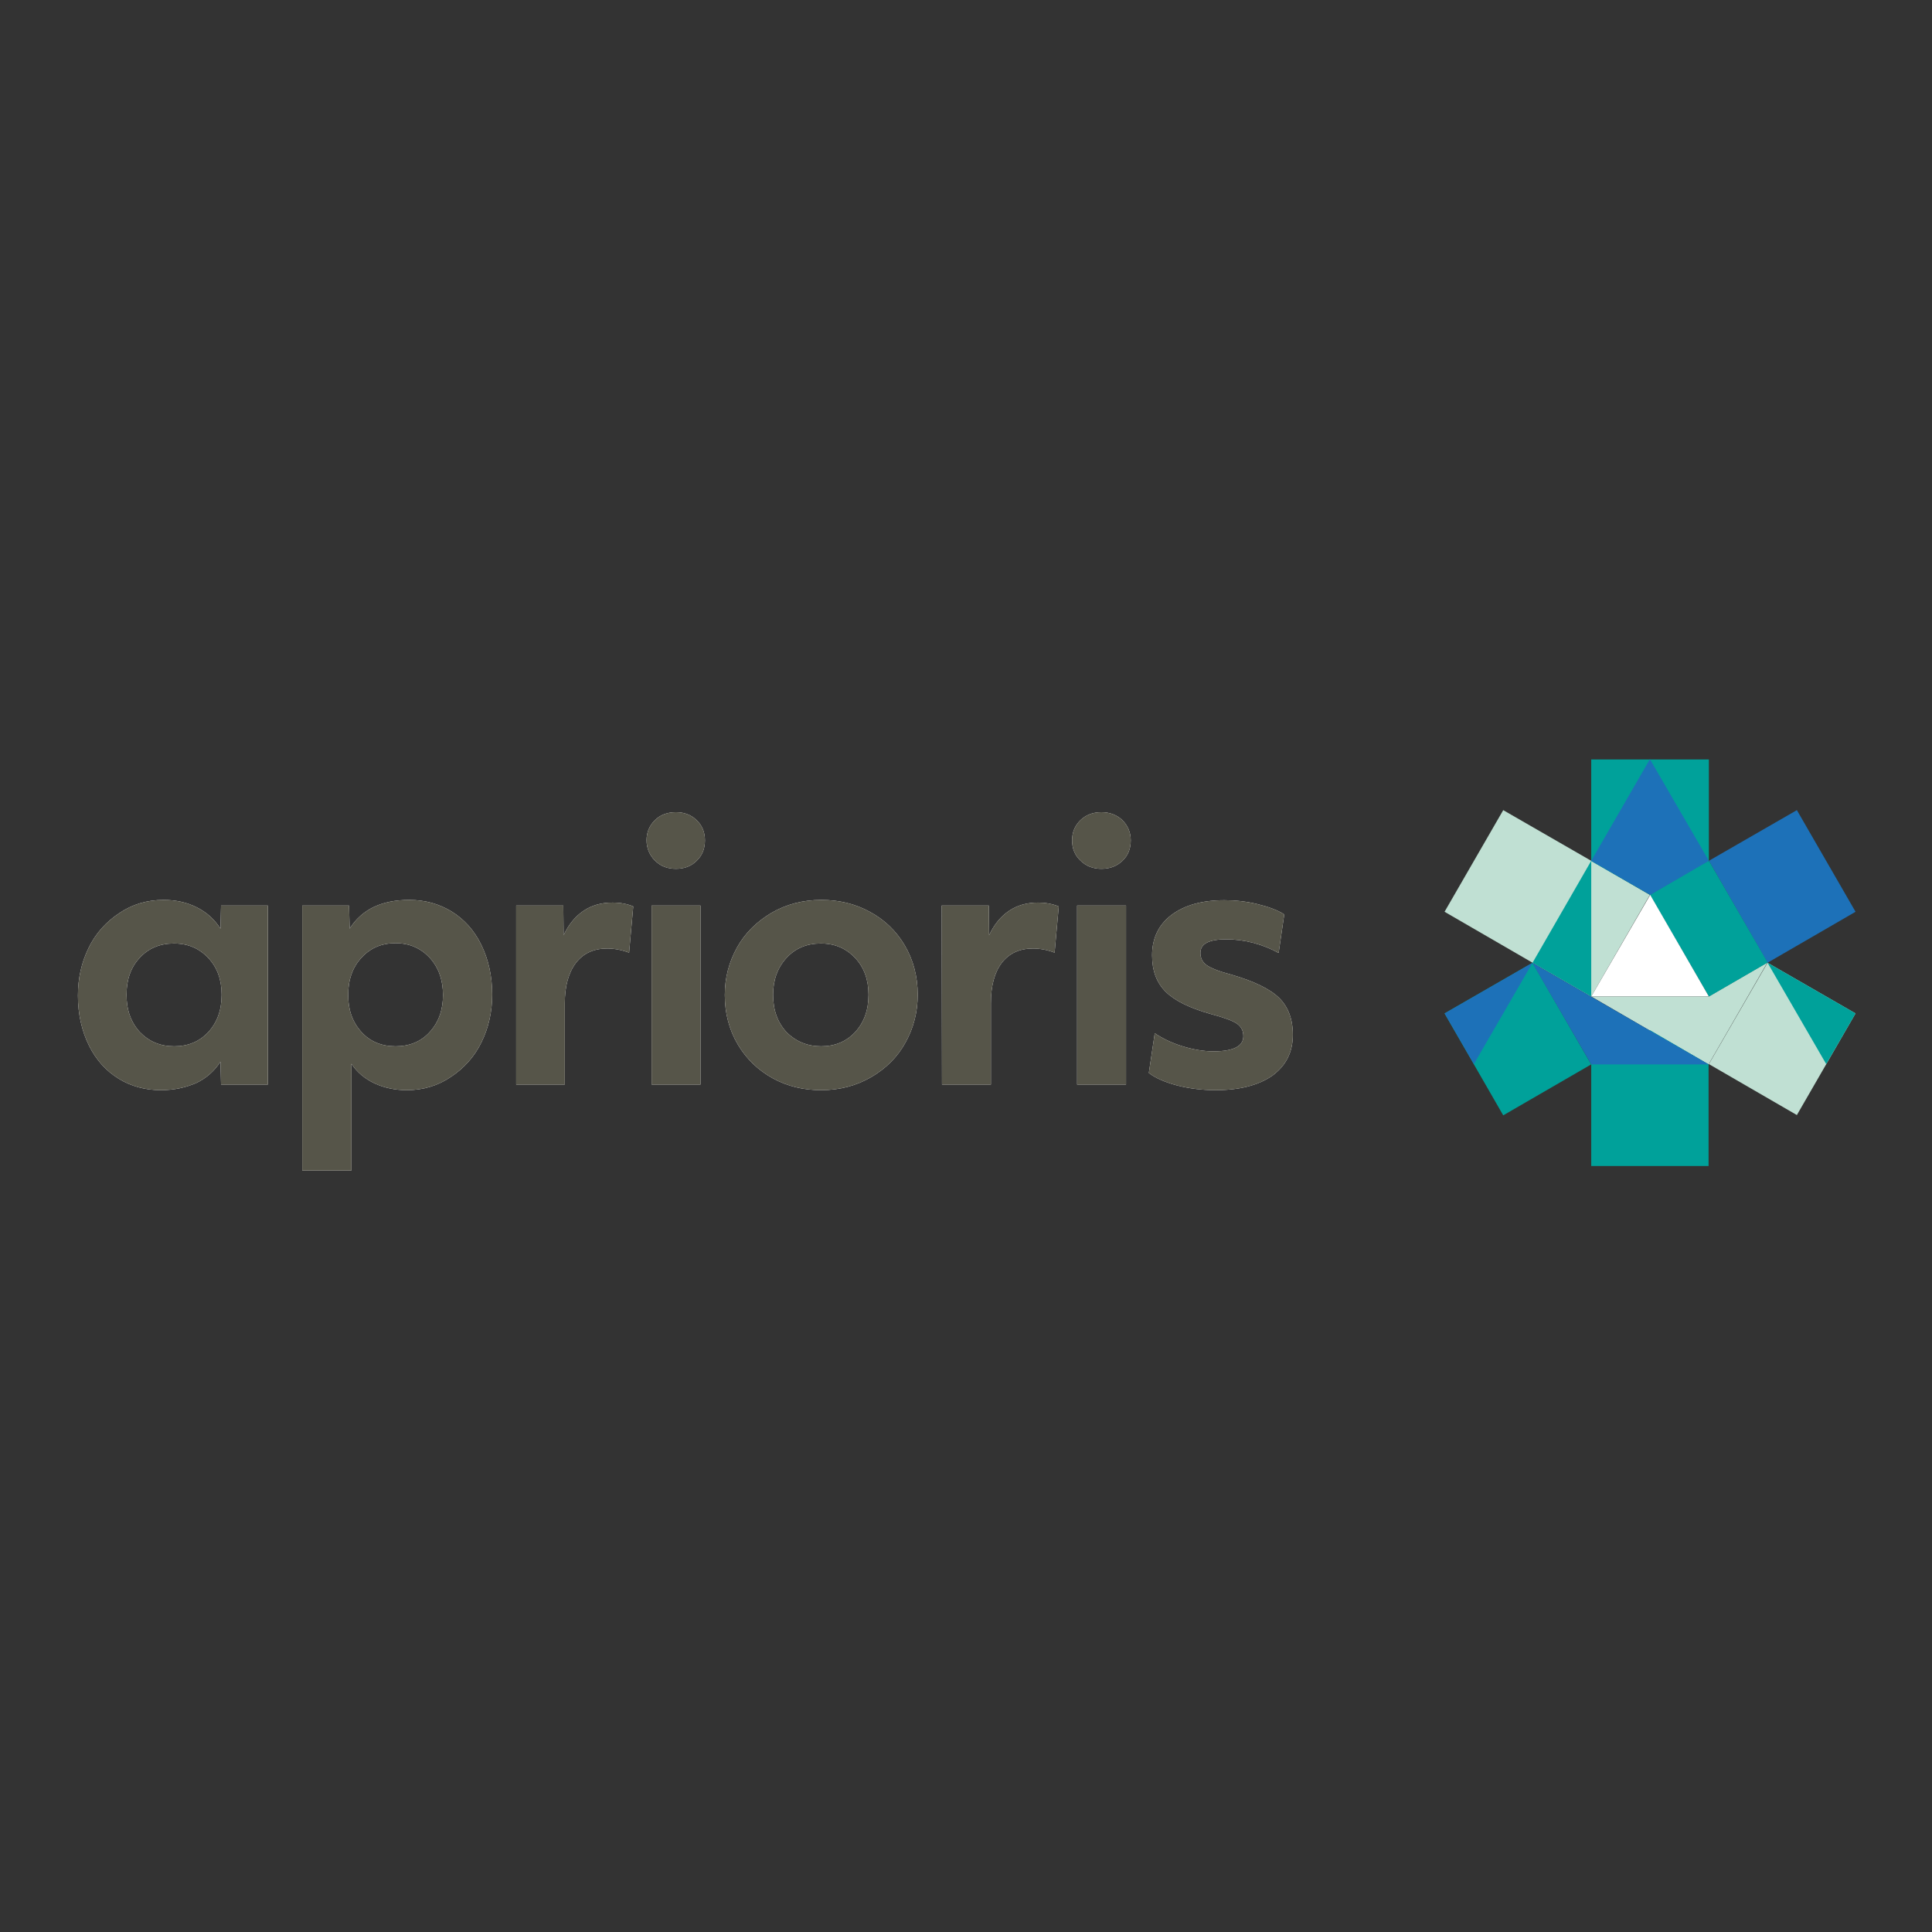
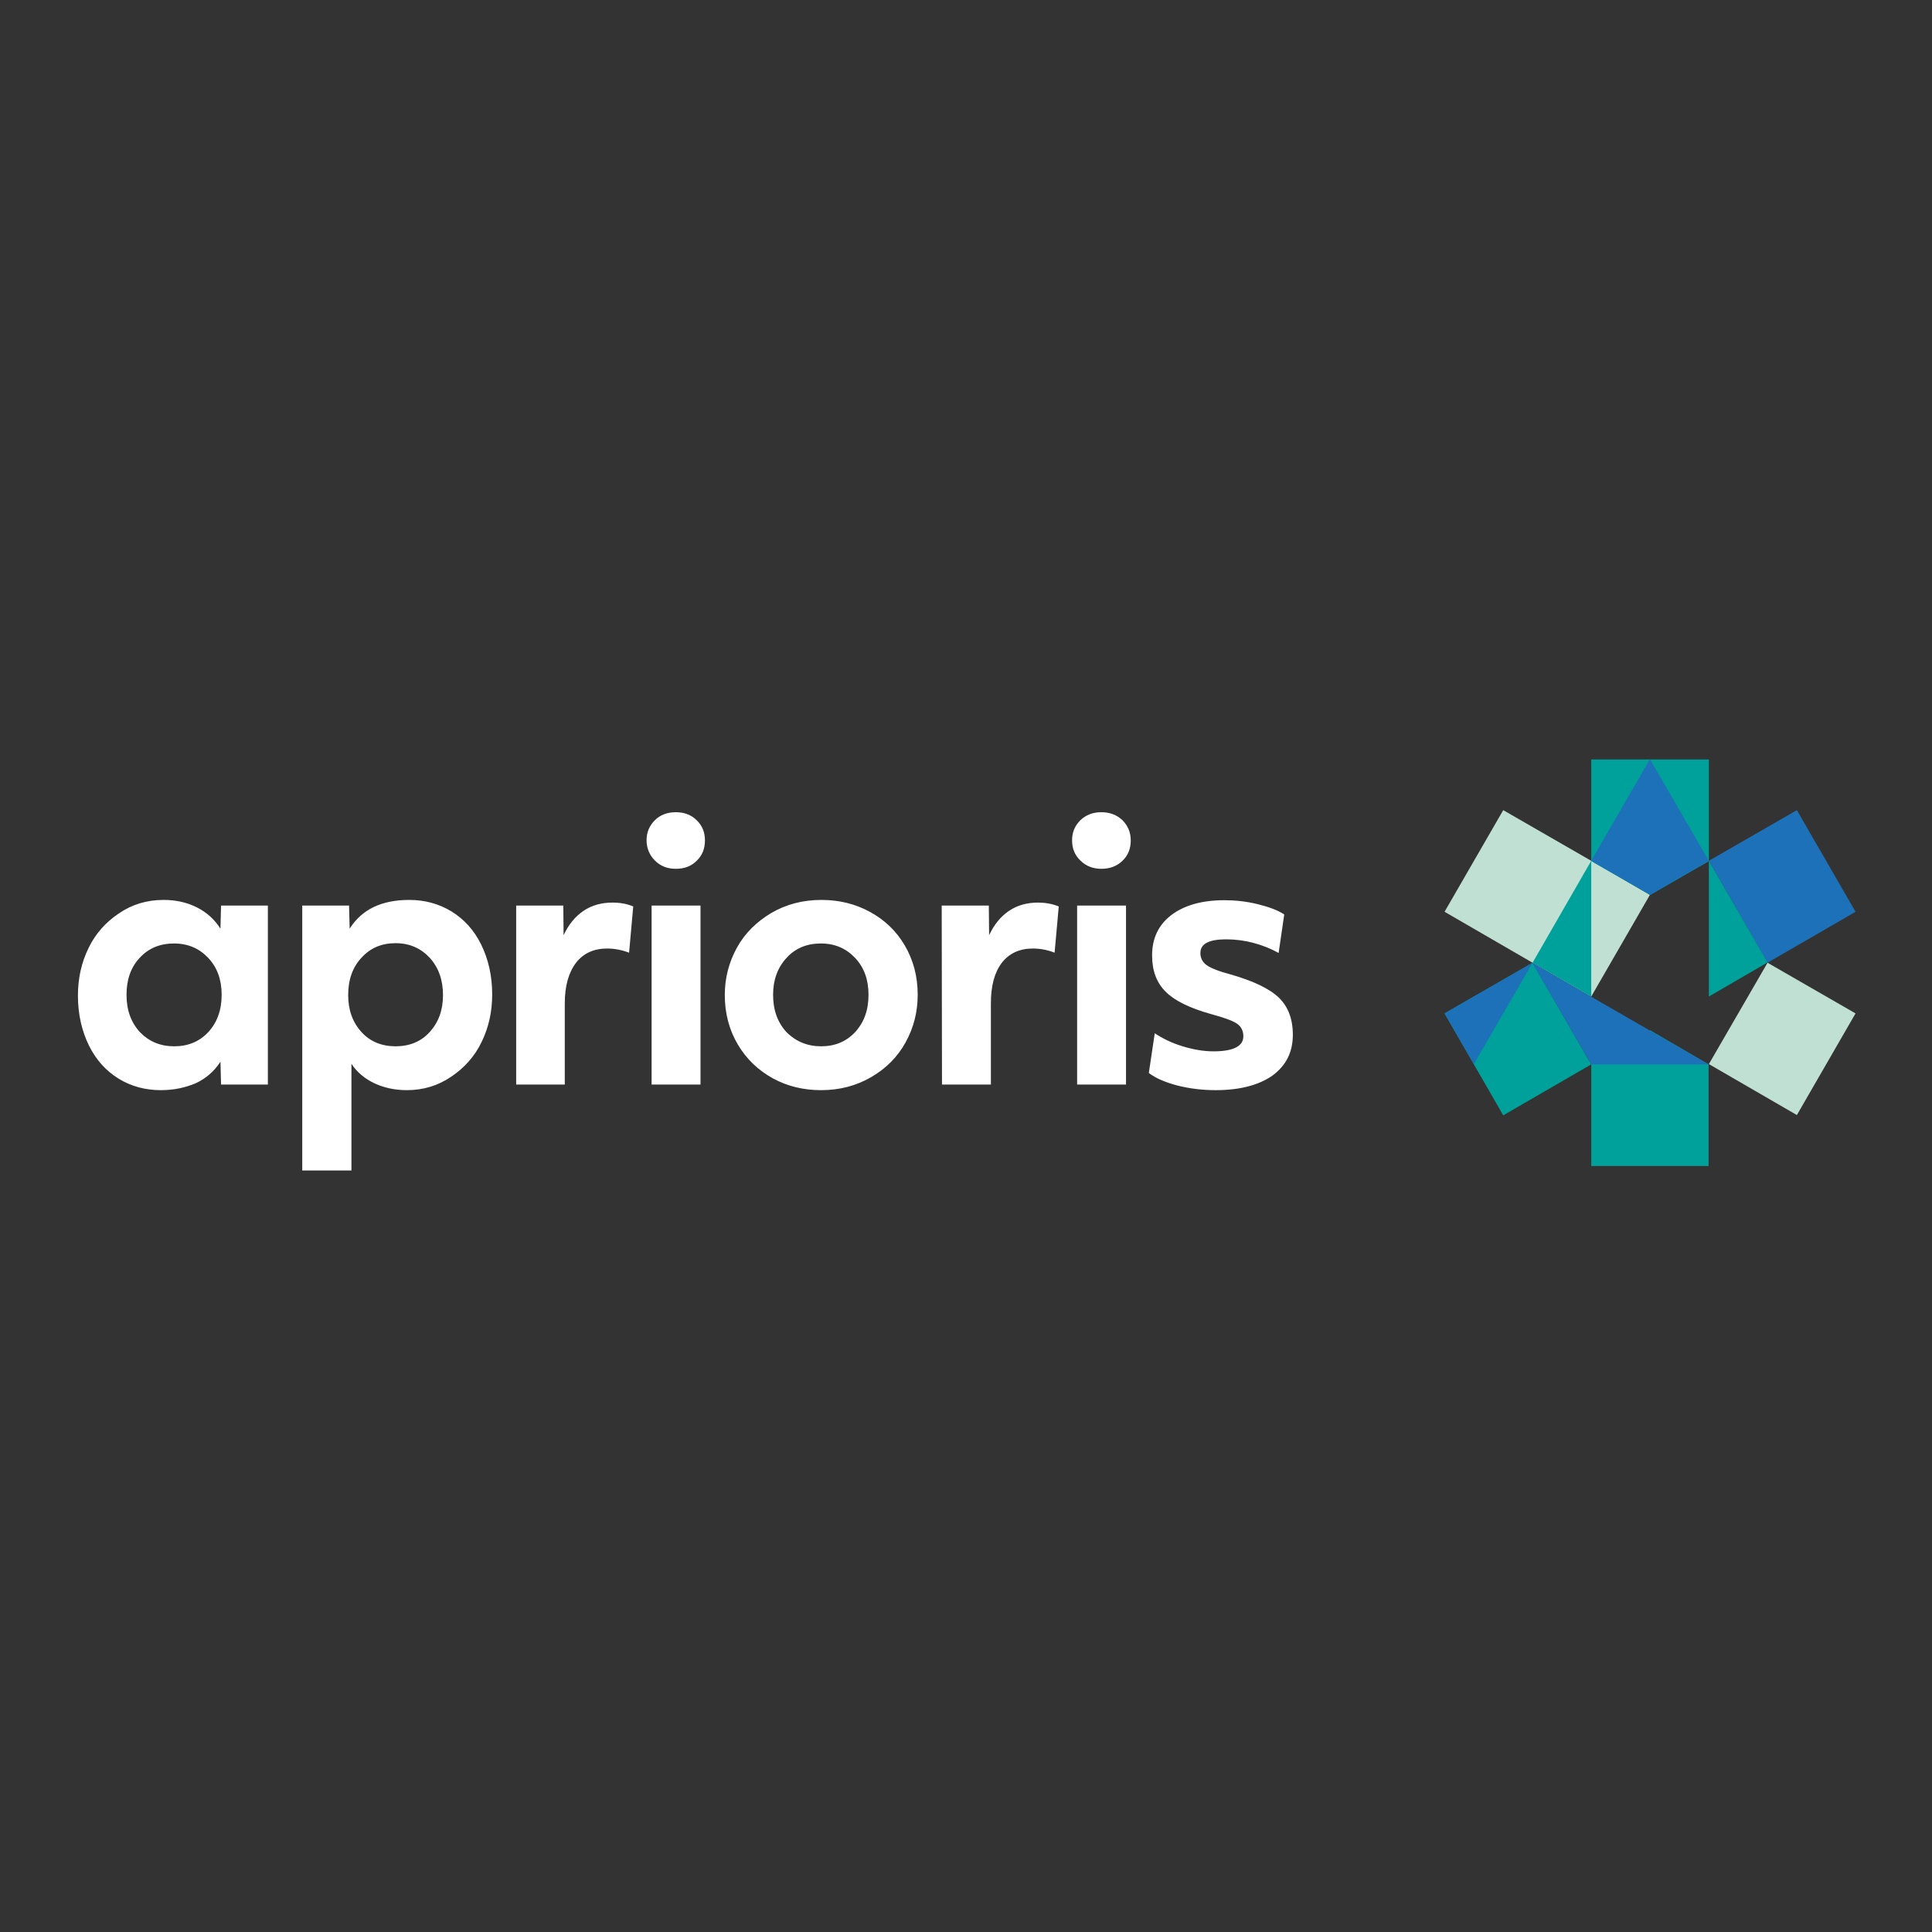
<svg xmlns="http://www.w3.org/2000/svg" version="1.1" id="layer" x="0px" y="0px" viewBox="-153 -46 652 652" style="enable-background:new -153 -46 652 652;" xml:space="preserve">
  <rect x="-153" y="-46" width="652" height="652" fill="#333333" stroke="none" />
  <style type="text/css">
	.st0{fill:#FFFFFF;}
	.st1{fill:#565549;}
	.st2{fill:#C0E0D3;}
	.st3{fill:#00A19A;}
	.st4{fill:#1D71B8;}
</style>
  <path class="st0" d="M-98.7,321.9c-5.3,0-10.1-1.3-14.3-3.9c-4.2-2.6-7.6-6.3-10-11.2c-2.4-4.9-3.7-10.5-3.7-16.8  c0-5.9,1.2-11.2,3.6-16.1c2.3-4.8,5.9-8.8,10.3-11.7c4.4-3,9.4-4.5,15-4.5c4.1,0,7.8,0.8,11.2,2.5c3.4,1.7,6,4.1,8,7.2l0.2-7.8h15.8  V320h-15.8l-0.2-7.7c-2,3.1-4.8,5.6-8.2,7.2C-90.3,321-94.2,321.9-98.7,321.9L-98.7,321.9z M-94.2,307.1c4.7,0,8.5-1.6,11.5-4.8  c3-3.3,4.5-7.4,4.5-12.6c0-5.1-1.5-9.2-4.5-12.4s-6.8-4.9-11.6-4.9c-4.7,0-8.6,1.6-11.6,4.9c-3,3.2-4.4,7.4-4.4,12.4  c0,5.2,1.5,9.3,4.5,12.6C-102.7,305.5-98.9,307.1-94.2,307.1L-94.2,307.1z M-51,259.6h15.8l0.2,7.8c4.1-6.5,10.8-9.7,20.1-9.7  c5.3,0,10,1.3,14.3,3.9c4.2,2.6,7.6,6.3,10,11.2c2.4,4.9,3.7,10.5,3.7,16.8c0,5.9-1.2,11.2-3.6,16.1c-2.3,4.8-5.9,8.8-10.3,11.7  c-4.4,3-9.4,4.5-14.9,4.5c-4,0-7.7-0.8-10.9-2.3c-3.2-1.5-5.9-3.7-7.8-6.6V349H-51V259.6z M-19.5,307.1c4.7,0,8.6-1.6,11.5-4.8  c3-3.3,4.5-7.4,4.5-12.5c0-5.1-1.5-9.3-4.5-12.6c-3-3.2-6.8-4.9-11.5-4.9c-4.7,0-8.5,1.6-11.5,4.9c-3,3.2-4.5,7.4-4.5,12.6  c0,5.1,1.5,9.2,4.5,12.5C-28.1,305.5-24.2,307.1-19.5,307.1L-19.5,307.1z M21.2,259.6h15.9l0.1,10c1.7-3.6,3.9-6.3,6.7-8.2  c2.8-1.9,6.1-2.8,9.8-2.8c2.5,0,4.9,0.4,7,1.3l-1.4,15.6c-2.4-0.9-4.9-1.4-7.4-1.4c-4.5,0-8,1.6-10.5,4.8c-2.5,3.3-3.8,7.8-3.8,13.7  V320H21.2V259.6z M75.1,247.2c-2.9,0-5.2-0.9-7.1-2.8c-1.8-1.8-2.8-4.2-2.8-6.8c0-2.7,0.9-4.9,2.8-6.8c1.8-1.8,4.2-2.7,7.1-2.7  c2.8,0,5.2,0.9,7,2.7c1.9,1.8,2.8,4.1,2.8,6.8c0,2.8-0.9,5.1-2.8,6.9C80.3,246.3,78,247.2,75.1,247.2L75.1,247.2z M66.9,259.6h16.5  V320H66.9V259.6z M124.1,321.9c-5.9,0-11.4-1.3-16.3-4c-4.9-2.7-8.9-6.5-11.8-11.4c-2.9-4.9-4.4-10.5-4.4-16.7  c0-5.8,1.4-11.1,4.1-16c2.7-4.9,6.6-8.7,11.6-11.7c5-2.9,10.6-4.4,16.9-4.4c5.9,0,11.4,1.3,16.3,4c4.9,2.6,9,6.5,11.8,11.3  c2.9,4.9,4.4,10.5,4.4,16.7c0,5.9-1.4,11.2-4.1,16.1c-2.7,4.9-6.6,8.8-11.6,11.7C136,320.4,130.4,321.9,124.1,321.9L124.1,321.9z   M124.1,307.1c4.7,0,8.5-1.6,11.5-4.8c3-3.3,4.5-7.4,4.5-12.6c0-5.1-1.5-9.2-4.5-12.4c-3-3.2-6.8-4.9-11.6-4.9  c-4.7,0-8.6,1.6-11.6,4.9s-4.5,7.4-4.5,12.4c0,5.2,1.5,9.3,4.5,12.6C115.6,305.5,119.5,307.1,124.1,307.1L124.1,307.1z M164.8,259.6  h15.9l0.1,10c1.7-3.6,3.9-6.3,6.7-8.2c2.8-1.9,6.1-2.8,9.8-2.8c2.4,0,4.8,0.4,7,1.3l-1.4,15.6c-2.3-0.9-4.8-1.4-7.3-1.4  c-4.5,0-8,1.6-10.5,4.8c-2.5,3.3-3.7,7.8-3.7,13.7V320h-16.5L164.8,259.6z M218.7,247.2c-2.8,0-5.2-0.9-7.1-2.8  c-1.9-1.8-2.8-4.1-2.8-6.8c0-2.7,0.9-4.9,2.8-6.8c1.9-1.8,4.2-2.7,7.1-2.7c2.8,0,5.2,0.9,7.1,2.7c1.8,1.8,2.8,4.1,2.8,6.8  c0,2.8-0.9,5.1-2.8,6.9C223.9,246.3,221.6,247.2,218.7,247.2L218.7,247.2z M210.5,259.6H227V320h-16.5V259.6z M257.3,321.9  c-4.4,0-8.8-0.5-13.1-1.6c-4.1-1.1-7.3-2.5-9.5-4.2l2-13.4c2.7,1.8,5.8,3.3,9.4,4.4c3.6,1.1,7.1,1.7,10.4,1.7  c6.7,0,10.1-1.7,10.1-5.1c0-1.8-0.7-3.2-2.1-4.2c-1.4-1-4.4-2.1-8.9-3.3c-7.1-2-12.2-4.5-15.2-7.5c-3.1-3.1-4.6-7.1-4.6-12.3  c0-5.8,2.2-10.3,6.5-13.6c4.4-3.3,10.3-5,17.9-5c3.7,0,7.4,0.4,11.1,1.3c3.7,0.9,6.8,2,9.1,3.5l-1.9,13c-2.7-1.5-5.5-2.6-8.5-3.4  c-3-0.8-6.1-1.2-9.2-1.2c-5.8,0-8.7,1.5-8.7,4.6c0,1.7,0.7,3.1,2.1,4.1c1.4,1,4.1,2.1,8.3,3.2c7.6,2.2,13,4.8,16.1,7.8  c3.1,3,4.7,7.2,4.7,12.5c0,5.9-2.3,10.4-6.9,13.8C271.8,320.2,265.4,321.9,257.3,321.9L257.3,321.9z M257.3,321.9" />
-   <path class="st1" d="M-98.7,321.9c-5.3,0-10.1-1.3-14.3-3.9c-4.2-2.6-7.6-6.3-10-11.2c-2.4-4.9-3.7-10.5-3.7-16.8  c0-5.9,1.2-11.2,3.6-16.1c2.3-4.8,5.9-8.8,10.3-11.7c4.4-3,9.4-4.5,15-4.5c4.1,0,7.8,0.8,11.2,2.5c3.4,1.7,6,4.1,8,7.2l0.2-7.8h15.8  V320h-15.8l-0.2-7.7c-2,3.1-4.8,5.6-8.2,7.2C-90.3,321-94.2,321.9-98.7,321.9L-98.7,321.9z M-94.2,307.1c4.7,0,8.5-1.6,11.5-4.8  c3-3.3,4.5-7.4,4.5-12.6c0-5.1-1.5-9.2-4.5-12.4s-6.8-4.9-11.6-4.9c-4.7,0-8.6,1.6-11.6,4.9c-3,3.2-4.4,7.4-4.4,12.4  c0,5.2,1.5,9.3,4.5,12.6C-102.7,305.5-98.9,307.1-94.2,307.1L-94.2,307.1z M-51,259.6h15.8l0.2,7.8c4.1-6.5,10.8-9.7,20.1-9.7  c5.3,0,10,1.3,14.3,3.9c4.2,2.6,7.6,6.3,10,11.2c2.4,4.9,3.7,10.5,3.7,16.8c0,5.9-1.2,11.2-3.6,16.1c-2.3,4.8-5.9,8.8-10.3,11.7  c-4.4,3-9.4,4.5-14.9,4.5c-4,0-7.7-0.8-10.9-2.3c-3.2-1.5-5.9-3.7-7.8-6.6V349H-51V259.6z M-19.5,307.1c4.7,0,8.6-1.6,11.5-4.8  c3-3.3,4.5-7.4,4.5-12.5c0-5.1-1.5-9.3-4.5-12.6c-3-3.2-6.8-4.9-11.5-4.9c-4.7,0-8.5,1.6-11.5,4.9c-3,3.2-4.5,7.4-4.5,12.6  c0,5.1,1.5,9.2,4.5,12.5C-28.1,305.5-24.2,307.1-19.5,307.1L-19.5,307.1z M21.2,259.6h15.9l0.1,10c1.7-3.6,3.9-6.3,6.7-8.2  c2.8-1.9,6.1-2.8,9.8-2.8c2.5,0,4.9,0.4,7,1.3l-1.4,15.6c-2.4-0.9-4.9-1.4-7.4-1.4c-4.5,0-8,1.6-10.5,4.8c-2.5,3.3-3.8,7.8-3.8,13.7  V320H21.2V259.6z M75.1,247.2c-2.9,0-5.2-0.9-7.1-2.8c-1.8-1.8-2.8-4.2-2.8-6.8c0-2.7,0.9-4.9,2.8-6.8c1.8-1.8,4.2-2.7,7.1-2.7  c2.8,0,5.2,0.9,7,2.7c1.9,1.8,2.8,4.1,2.8,6.8c0,2.8-0.9,5.1-2.8,6.9C80.3,246.3,78,247.2,75.1,247.2L75.1,247.2z M66.9,259.6h16.5  V320H66.9V259.6z M124.1,321.9c-5.9,0-11.4-1.3-16.3-4c-4.9-2.7-8.9-6.5-11.8-11.4c-2.9-4.9-4.4-10.5-4.4-16.7  c0-5.8,1.4-11.1,4.1-16c2.7-4.9,6.6-8.7,11.6-11.7c5-2.9,10.6-4.4,16.9-4.4c5.9,0,11.4,1.3,16.3,4c4.9,2.6,9,6.5,11.8,11.3  c2.9,4.9,4.4,10.5,4.4,16.7c0,5.9-1.4,11.2-4.1,16.1c-2.7,4.9-6.6,8.8-11.6,11.7C136,320.4,130.4,321.9,124.1,321.9L124.1,321.9z   M124.1,307.1c4.7,0,8.5-1.6,11.5-4.8c3-3.3,4.5-7.4,4.5-12.6c0-5.1-1.5-9.2-4.5-12.4c-3-3.2-6.8-4.9-11.6-4.9  c-4.7,0-8.6,1.6-11.6,4.9s-4.5,7.4-4.5,12.4c0,5.2,1.5,9.3,4.5,12.6C115.6,305.5,119.5,307.1,124.1,307.1L124.1,307.1z M164.8,259.6  h15.9l0.1,10c1.7-3.6,3.9-6.3,6.7-8.2c2.8-1.9,6.1-2.8,9.8-2.8c2.4,0,4.8,0.4,7,1.3l-1.4,15.6c-2.3-0.9-4.8-1.4-7.3-1.4  c-4.5,0-8,1.6-10.5,4.8c-2.5,3.3-3.7,7.8-3.7,13.7V320h-16.5L164.8,259.6z M218.7,247.2c-2.8,0-5.2-0.9-7.1-2.8  c-1.9-1.8-2.8-4.1-2.8-6.8c0-2.7,0.9-4.9,2.8-6.8c1.9-1.8,4.2-2.7,7.1-2.7c2.8,0,5.2,0.9,7.1,2.7c1.8,1.8,2.8,4.1,2.8,6.8  c0,2.8-0.9,5.1-2.8,6.9C223.9,246.3,221.6,247.2,218.7,247.2L218.7,247.2z M210.5,259.6H227V320h-16.5V259.6z M257.3,321.9  c-4.4,0-8.8-0.5-13.1-1.6c-4.1-1.1-7.3-2.5-9.5-4.2l2-13.4c2.7,1.8,5.8,3.3,9.4,4.4c3.6,1.1,7.1,1.7,10.4,1.7  c6.7,0,10.1-1.7,10.1-5.1c0-1.8-0.7-3.2-2.1-4.2c-1.4-1-4.4-2.1-8.9-3.3c-7.1-2-12.2-4.5-15.2-7.5c-3.1-3.1-4.6-7.1-4.6-12.3  c0-5.8,2.2-10.3,6.5-13.6c4.4-3.3,10.3-5,17.9-5c3.7,0,7.4,0.4,11.1,1.3c3.7,0.9,6.8,2,9.1,3.5l-1.9,13c-2.7-1.5-5.5-2.6-8.5-3.4  c-3-0.8-6.1-1.2-9.2-1.2c-5.8,0-8.7,1.5-8.7,4.6c0,1.7,0.7,3.1,2.1,4.1c1.4,1,4.1,2.1,8.3,3.2c7.6,2.2,13,4.8,16.1,7.8  c3.1,3,4.7,7.2,4.7,12.5c0,5.9-2.3,10.4-6.9,13.8C271.8,320.2,265.4,321.9,257.3,321.9L257.3,321.9z M257.3,321.9" />
  <path class="st2" d="M384,290.3v-45.8l-29.7-17.1l-19.8,34.3l29.7,17.2L384,290.3z M384,290.3" />
-   <path class="st3" d="M443.5,278.9l-19.8,11.4L403.8,256l19.8-11.5L443.5,278.9z M443.5,278.9" />
  <path class="st2" d="M384,244.5l19.8,11.5L384,290.3l-19.8-11.5L384,244.5z M384,244.5" />
  <path class="st3" d="M403.9,256l19.8-11.4v-34.3H384v34.3L403.9,256z M403.9,256" />
  <path class="st4" d="M423.7,244.5L403.9,256L384,244.5l19.8-34.3L423.7,244.5z M423.7,244.5" />
  <path class="st4" d="M423.7,244.5l29.7-17.1l19.8,34.3l-29.7,17.2L423.7,244.5z M423.7,244.5" />
-   <path class="st0" d="M403.9,256l19.8,34.3H384L403.9,256z M403.9,256" />
  <path class="st2" d="M443.5,278.9l29.7,17.1l-19.8,34.3l-29.7-17.2L443.5,278.9z M443.5,278.9" />
-   <path class="st3" d="M463.3,313.1l9.9-17.1l-29.7-17.1L463.3,313.1z M463.3,313.1" />
-   <path class="st2" d="M423.7,290.3H384l19.8,11.5l19.8,11.4l19.8-34.3L423.7,290.3z M423.7,290.3" />
  <path class="st3" d="M403.9,301.7L384,313.2v34.3h39.6v-34.3L403.9,301.7z M403.9,301.7" />
  <path class="st3" d="M384,313.2l-29.7,17.2L334.5,296l29.7-17.1L384,313.2z M384,313.2" />
  <path class="st4" d="M344.4,313.1l-9.9-17.1l29.7-17.1L344.4,313.1z M344.4,313.1" />
  <path class="st3" d="M384,244.5v45.8l-19.8-11.4L384,244.5z M423.7,244.5v45.8l19.8-11.5L423.7,244.5z M423.7,244.5" />
  <path class="st4" d="M384,313.2h39.6l-59.5-34.3L384,313.2z M384,313.2" />
</svg>